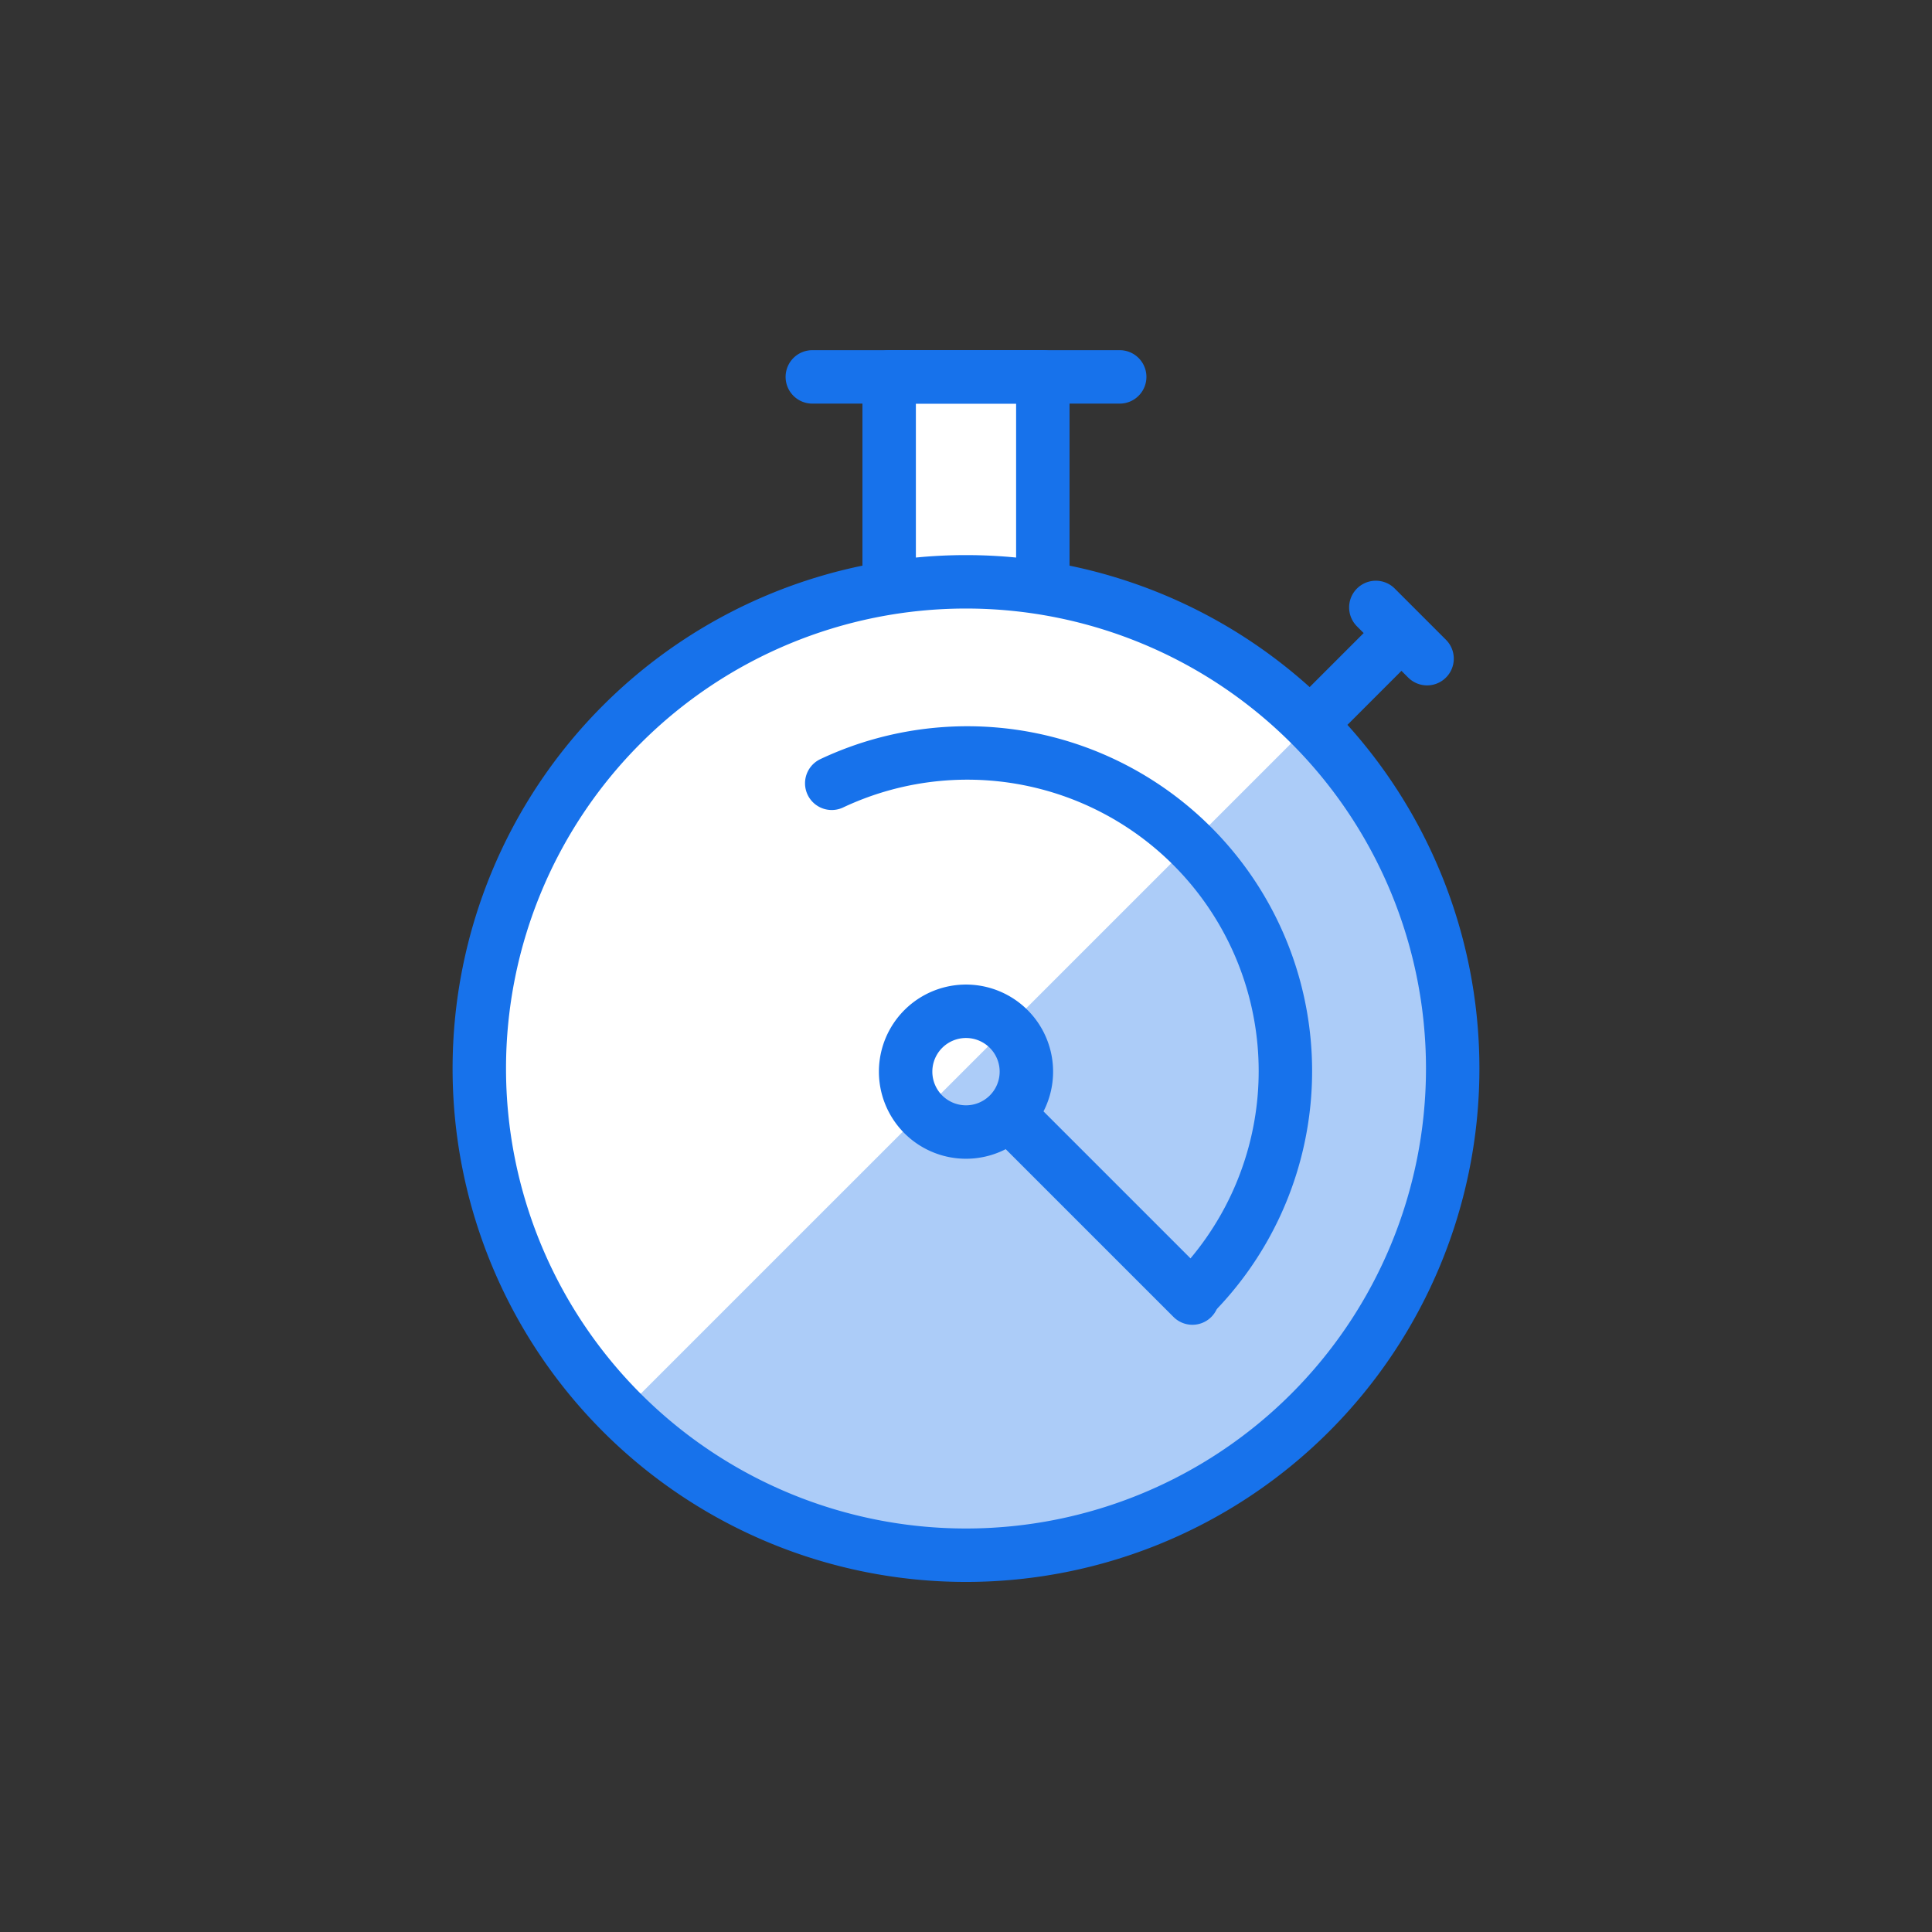
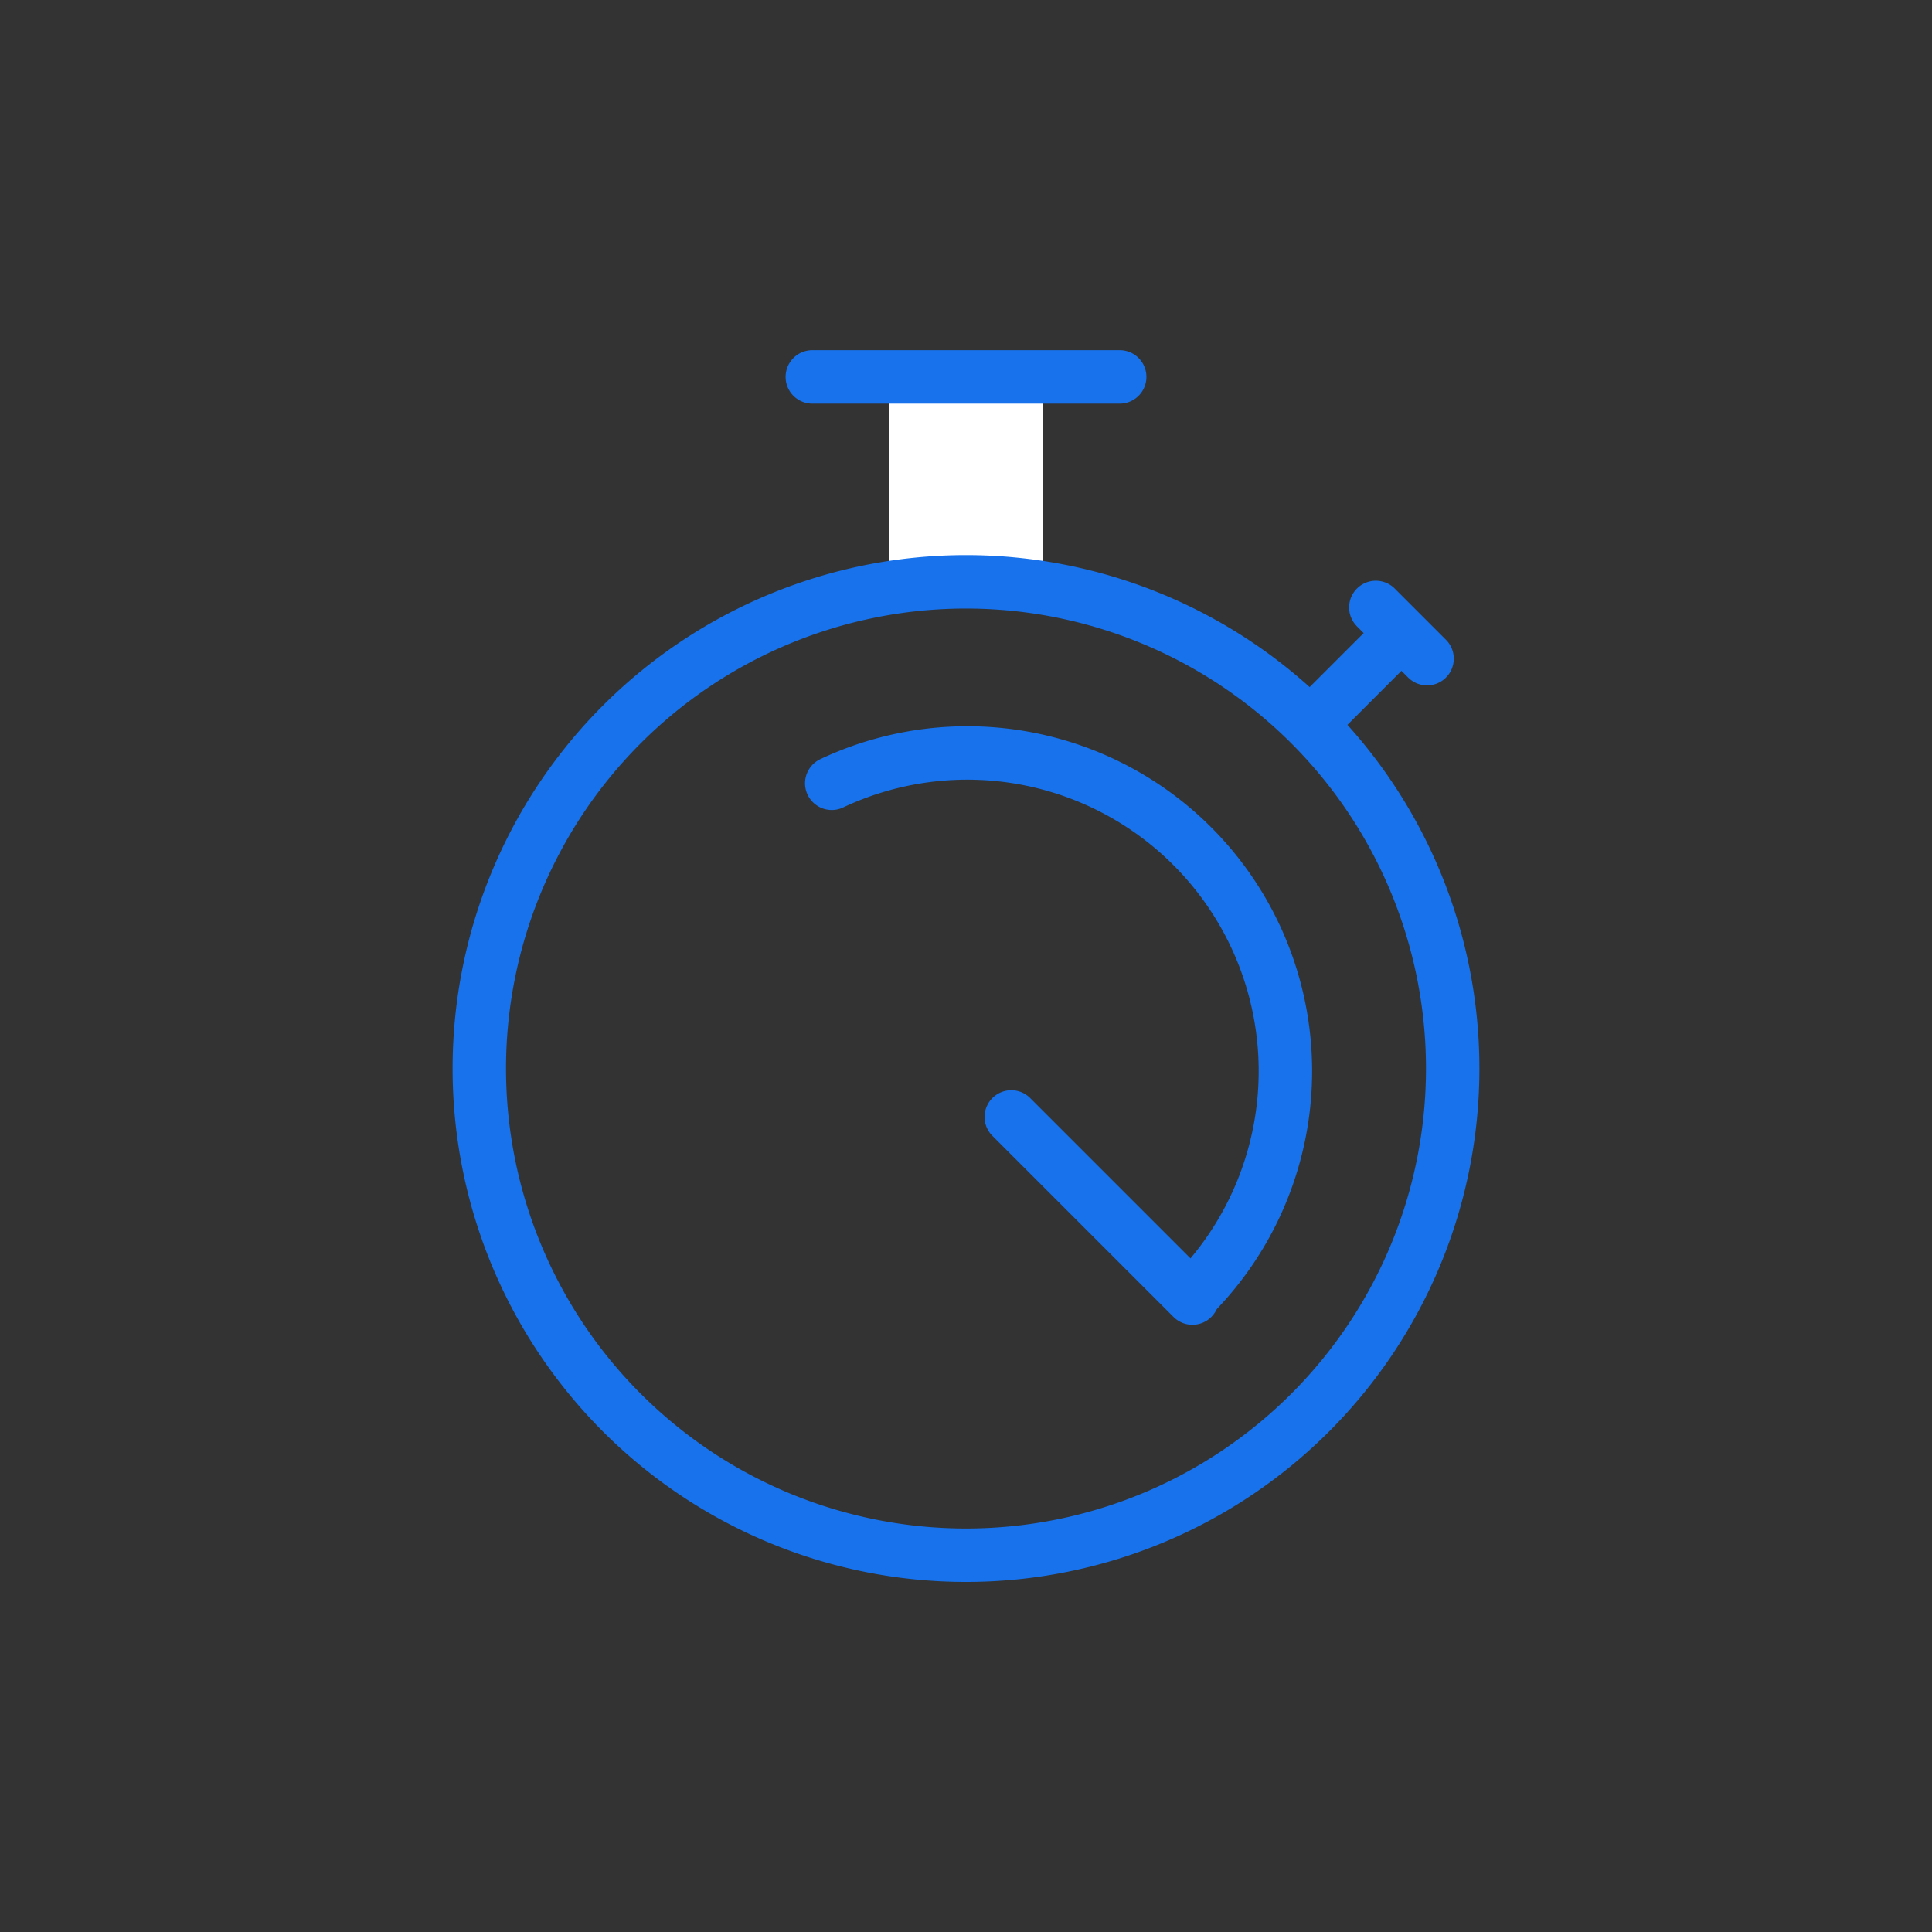
<svg xmlns="http://www.w3.org/2000/svg" width="128" height="128" fill="none">
  <rect width="100%" height="100%" fill="#333333" stroke="none" />
  <path fill="#fff" d="M58.909 24.97H69.09v13.978H58.91V24.97Z" />
  <path fill="#fff" d="M58.909 24.97H64v13.978h-5.091V24.97Z" />
-   <path stroke="#1772EB" stroke-linecap="round" stroke-linejoin="round" stroke-width="3.54" d="M58.909 38.944V24.97H69.09v13.978" />
-   <path fill="#ACCCF8" d="M31.755 70.792a32.245 32.245 0 1 0 64.49 0 32.245 32.245 0 0 0-64.49 0Z" />
-   <path fill="#fff" d="M41.198 93.59a32.246 32.246 0 0 1 45.604-45.6l-45.604 45.6Z" />
  <path stroke="#1772EB" stroke-linecap="round" stroke-linejoin="round" stroke-width="3.54" d="M31.755 70.792a32.245 32.245 0 1 0 64.49 0 32.245 32.245 0 0 0-64.49 0ZM53.818 24.97h20.365M86.799 47.993l6.051-6.052M91.153 40.244l3.394 3.394M79 86 67 74" />
-   <path stroke="#1772EB" stroke-linecap="round" stroke-linejoin="round" stroke-width="3.54" d="M64 75a4 4 0 1 0 0-8 4 4 0 0 0 0 8Z" />
  <path stroke="#1772EB" stroke-linecap="round" stroke-linejoin="round" stroke-width="3.54" d="M55.105 51.895a21.075 21.075 0 0 1 23.884 33.967" />
</svg>